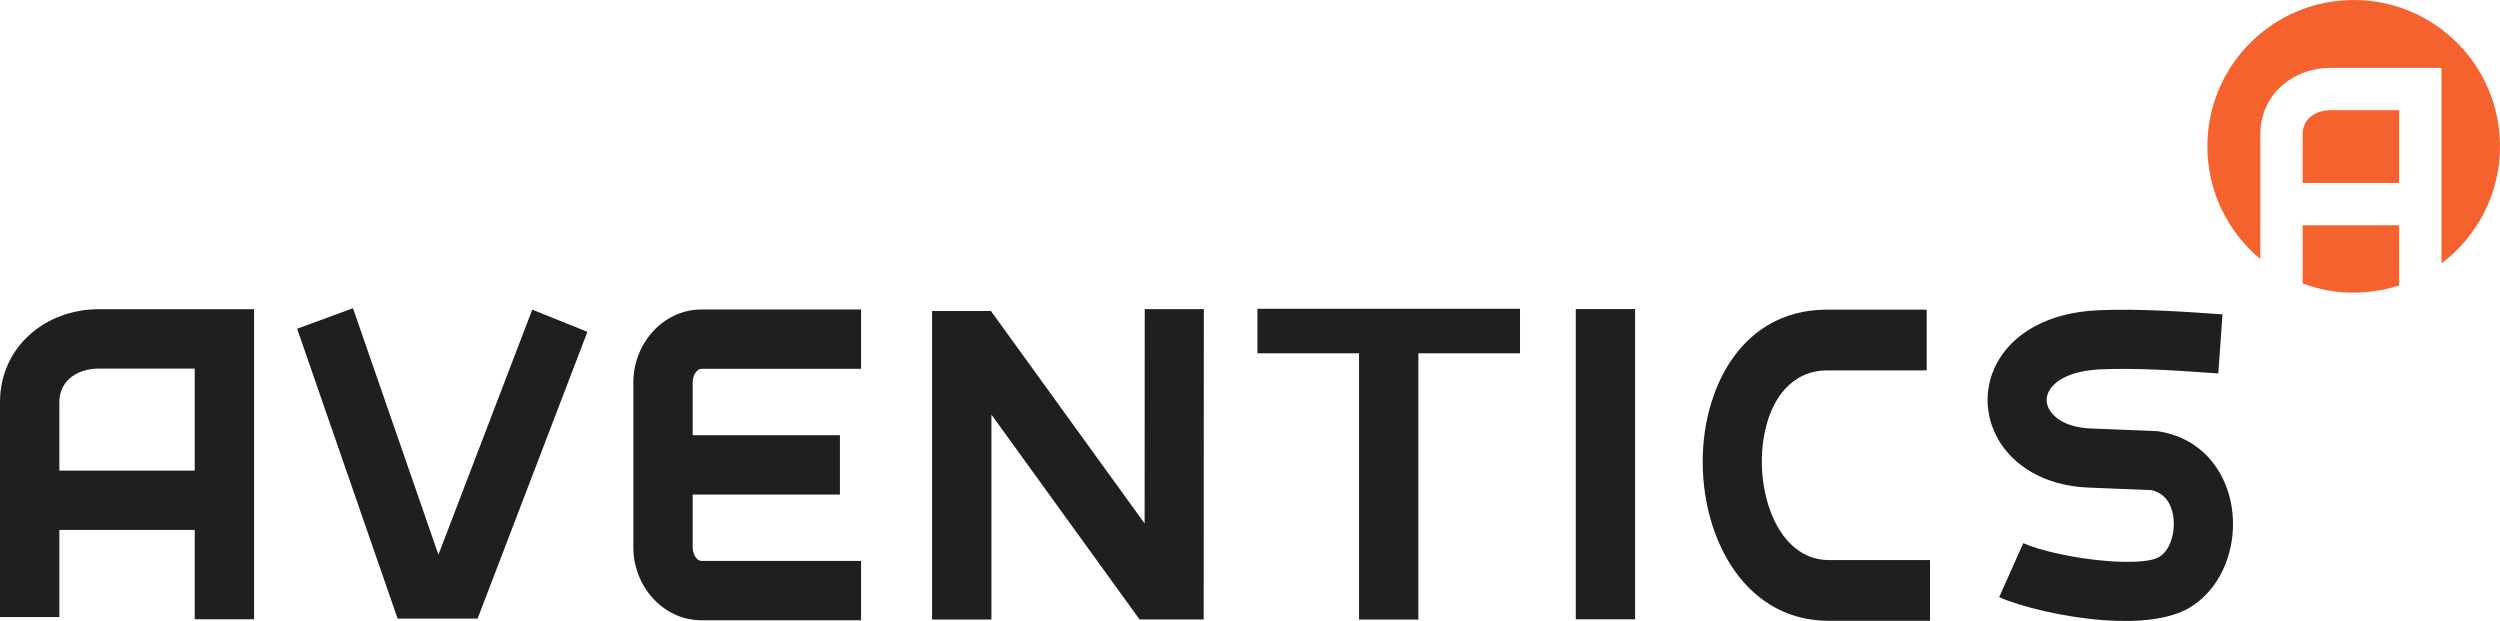
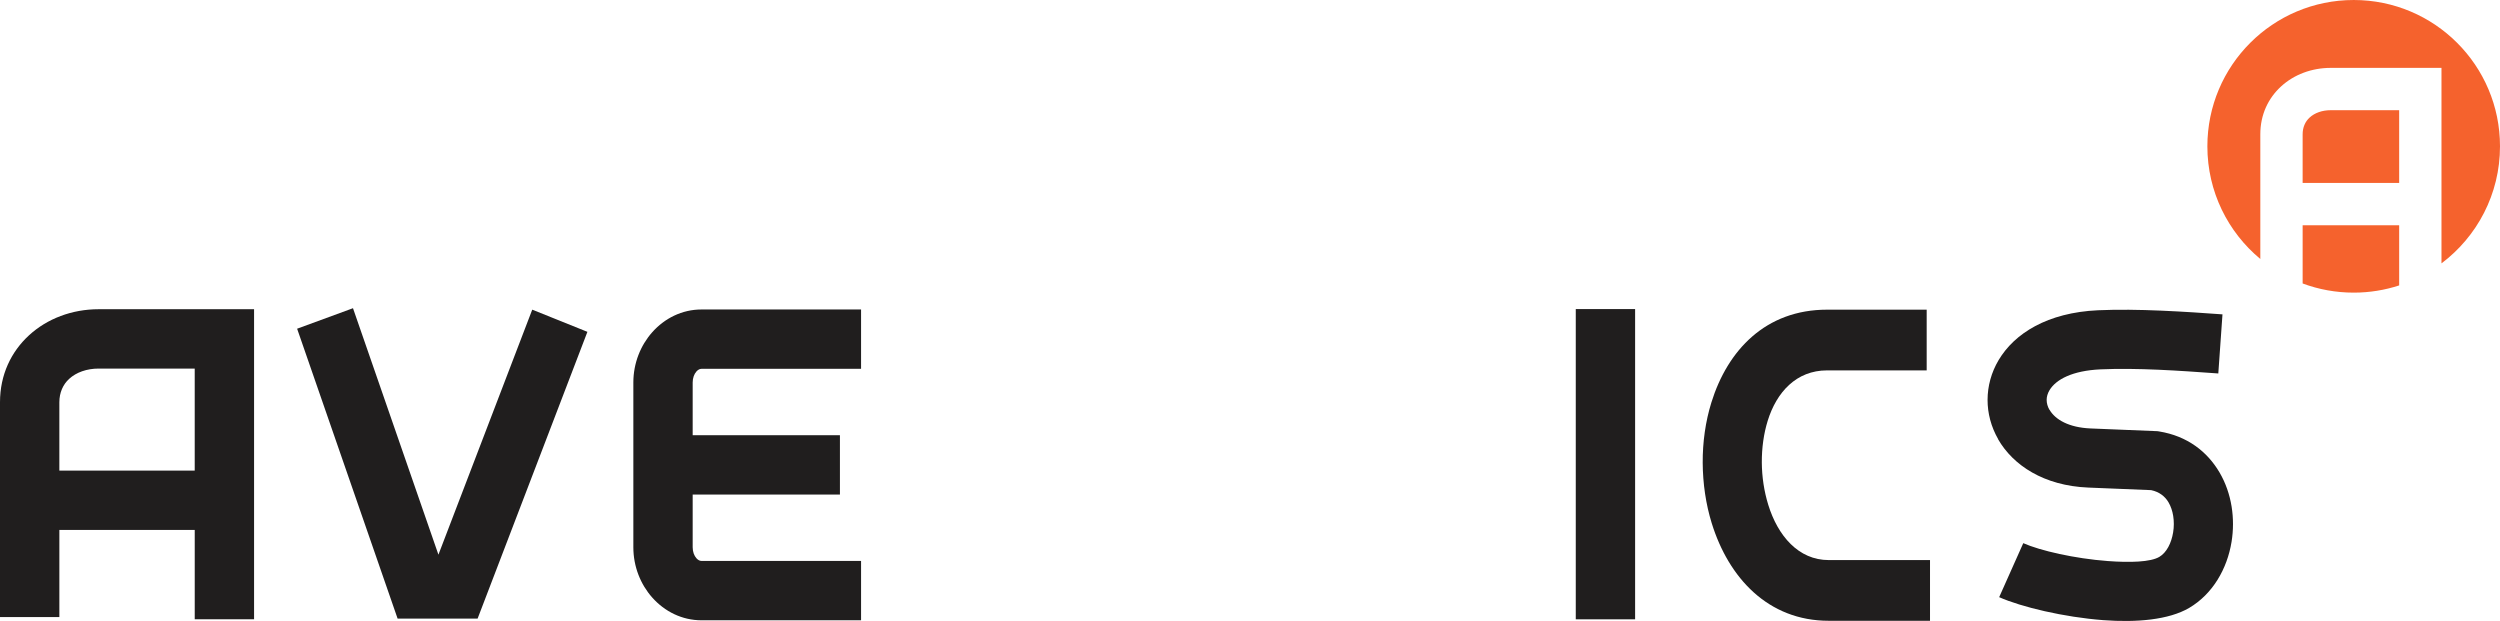
<svg xmlns="http://www.w3.org/2000/svg" xml:space="preserve" width="59.449mm" height="14.767mm" version="1.1" style="shape-rendering:geometricPrecision; text-rendering:geometricPrecision; image-rendering:optimizeQuality; fill-rule:evenodd; clip-rule:evenodd" viewBox="0 0 2550.5 633.53">
  <defs>
    <style type="text/css">
   
    .fil1 {fill:#F5622D}
    .fil0 {fill:#201E1E;fill-rule:nonzero}
   
  </style>
  </defs>
  <g id="Layer_x0020_1">
    <path class="fil0" d="M-0 629.52l0 -219.08c0,-28.17 11.38,-51.61 29.59,-68.35 18.51,-17.02 43.91,-26.63 71.05,-26.63l158.56 0 0 316.33 -60.54 0 0 -91.19 -138.1 0 0 88.92 -60.54 0zm198.65 -149.46l0 -104.05 -98.01 0c-12.04,0 -22.81,3.8 -30.13,10.54 -6.12,5.63 -9.96,13.81 -9.96,23.9l0 69.62 138.1 0z" />
    <polygon class="fil0" points="360.12,314.43 447.28,565.87 542.99,315.91 599.27,338.54 487.24,631.1 405.64,631.1 303.12,335.35 " />
    <path class="fil0" d="M878.46 632.81l-162.82 0c-19.76,0 -37.55,-8.92 -50.29,-23.28 -11.85,-13.36 -19.21,-31.52 -19.21,-51.22l0 -168.07c0,-19.7 7.36,-37.86 19.21,-51.23 12.75,-14.36 30.54,-23.28 50.29,-23.28l162.82 0 0 60.54 -162.82 0c-1.82,0 -3.65,1.04 -5.13,2.7 -2.36,2.66 -3.84,6.64 -3.84,11.26l0 168.07c0,4.62 1.47,8.59 3.84,11.25 1.48,1.66 3.31,2.71 5.13,2.71l162.82 0 0 60.54z" />
    <polygon class="fil0" points="856.89,504.54 699.1,504.54 699.1,444 856.89,444 " />
-     <polygon class="fil0" points="950.91,632.05 950.91,317.26 1010.94,317.26 1167.74,534.06 1167.85,315.38 1228.15,315.38 1227.99,631.96 1162.59,631.96 1011.45,422.98 1011.45,632.05 " />
    <polygon class="fil0" points="1668.14,315.31 1668.14,631.82 1607.6,631.82 1607.6,315.31 " />
-     <polygon class="fil0" points="1447.04,339.22 1447.04,632.09 1386.5,632.09 1386.5,339.22 " />
-     <polygon class="fil0" points="1282.83,315.02 1550.71,315.02 1550.71,360.43 1282.83,360.43 " />
    <path class="fil0" d="M1965.6 377.86l-101.6 0c-31.54,0 -51.59,22.41 -60.58,51.39 -4.1,13.22 -6.09,27.81 -6.01,42.59 0.08,14.57 2.3,29.37 6.59,43.25 9.73,31.45 30.7,56.3 61.7,56.3l103.3 0 0 61.93 -103.3 0c-62.02,0 -102.19,-43.96 -119.41,-99.61 -5.98,-19.34 -9.07,-40.44 -9.19,-61.63 -0.11,-20.97 2.81,-42.01 8.85,-61.46 16.58,-53.41 55.4,-94.7 118.05,-94.7l101.6 0 0 61.93z" />
    <path class="fil0" d="M2263.1 381c-19.98,-1.44 -41.72,-2.96 -60.98,-3.8 -20.41,-0.88 -40.73,-1.22 -59.03,-0.39 -28.78,1.3 -45.61,10.26 -52.23,21.36 -1.91,3.2 -2.85,6.54 -2.86,9.75 -0,3.39 0.94,6.85 2.78,10.06l0.12 0c5.84,10.18 19.94,18.22 41.92,19.12l68.32 2.79 1.7 0.28c28.77,4.68 49.05,20.66 61.46,41.72 6.31,10.7 10.41,22.67 12.39,34.96 1.91,11.87 1.86,24.15 -0.06,35.95 -4.47,27.5 -19.25,53.25 -43.22,67.37 -20.85,12.27 -53.89,15.03 -87.61,12.5 -39.99,-3 -83.77,-13.44 -106.25,-23.45l24.59 -55.1c17.11,7.62 52.45,15.72 86.15,18.25 23.09,1.73 43.68,1.03 52.61,-4.22 7.47,-4.4 12.35,-14.08 14.13,-25.04 0.91,-5.57 0.94,-11.32 0.06,-16.8 -0.81,-5.05 -2.41,-9.83 -4.82,-13.91 -3.53,-5.98 -9.35,-10.64 -17.7,-12.37l-64.12 -2.62c-45.24,-1.85 -76.72,-22.7 -92.04,-49.39l0.09 -0.05c-7.16,-12.5 -10.82,-26.23 -10.79,-40.04 0.03,-14.02 3.77,-27.99 11.37,-40.73 16.08,-26.93 49.55,-48.34 101.43,-50.69 20.2,-0.91 42.24,-0.55 64.23,0.39 23.13,1 43.89,2.45 62.63,3.8l-4.26 60.3z" />
    <path class="fil1" d="M2401.23 0c82.44,0 149.27,66.83 149.27,149.27 0,48.83 -23.45,92.18 -59.7,119.42l0 -199.44 -113.06 0c-19.35,0 -37.46,6.85 -50.66,18.99 -12.99,11.94 -21.1,28.65 -21.1,48.74l0 127.23c-33,-27.38 -54.02,-68.7 -54.02,-114.93 0,-82.44 66.83,-149.27 149.27,-149.27zm46.4 291.18c-14.6,4.77 -30.2,7.36 -46.4,7.36 -18.32,0 -35.86,-3.3 -52.08,-9.34l0 -59.41 98.48 0 0 61.39zm0 -104.56l0 -74.2 -69.89 0c-8.59,0 -16.27,2.71 -21.49,7.52 -4.37,4.02 -7.1,9.84 -7.1,17.04l0 49.65 98.48 0z" />
  </g>
</svg>